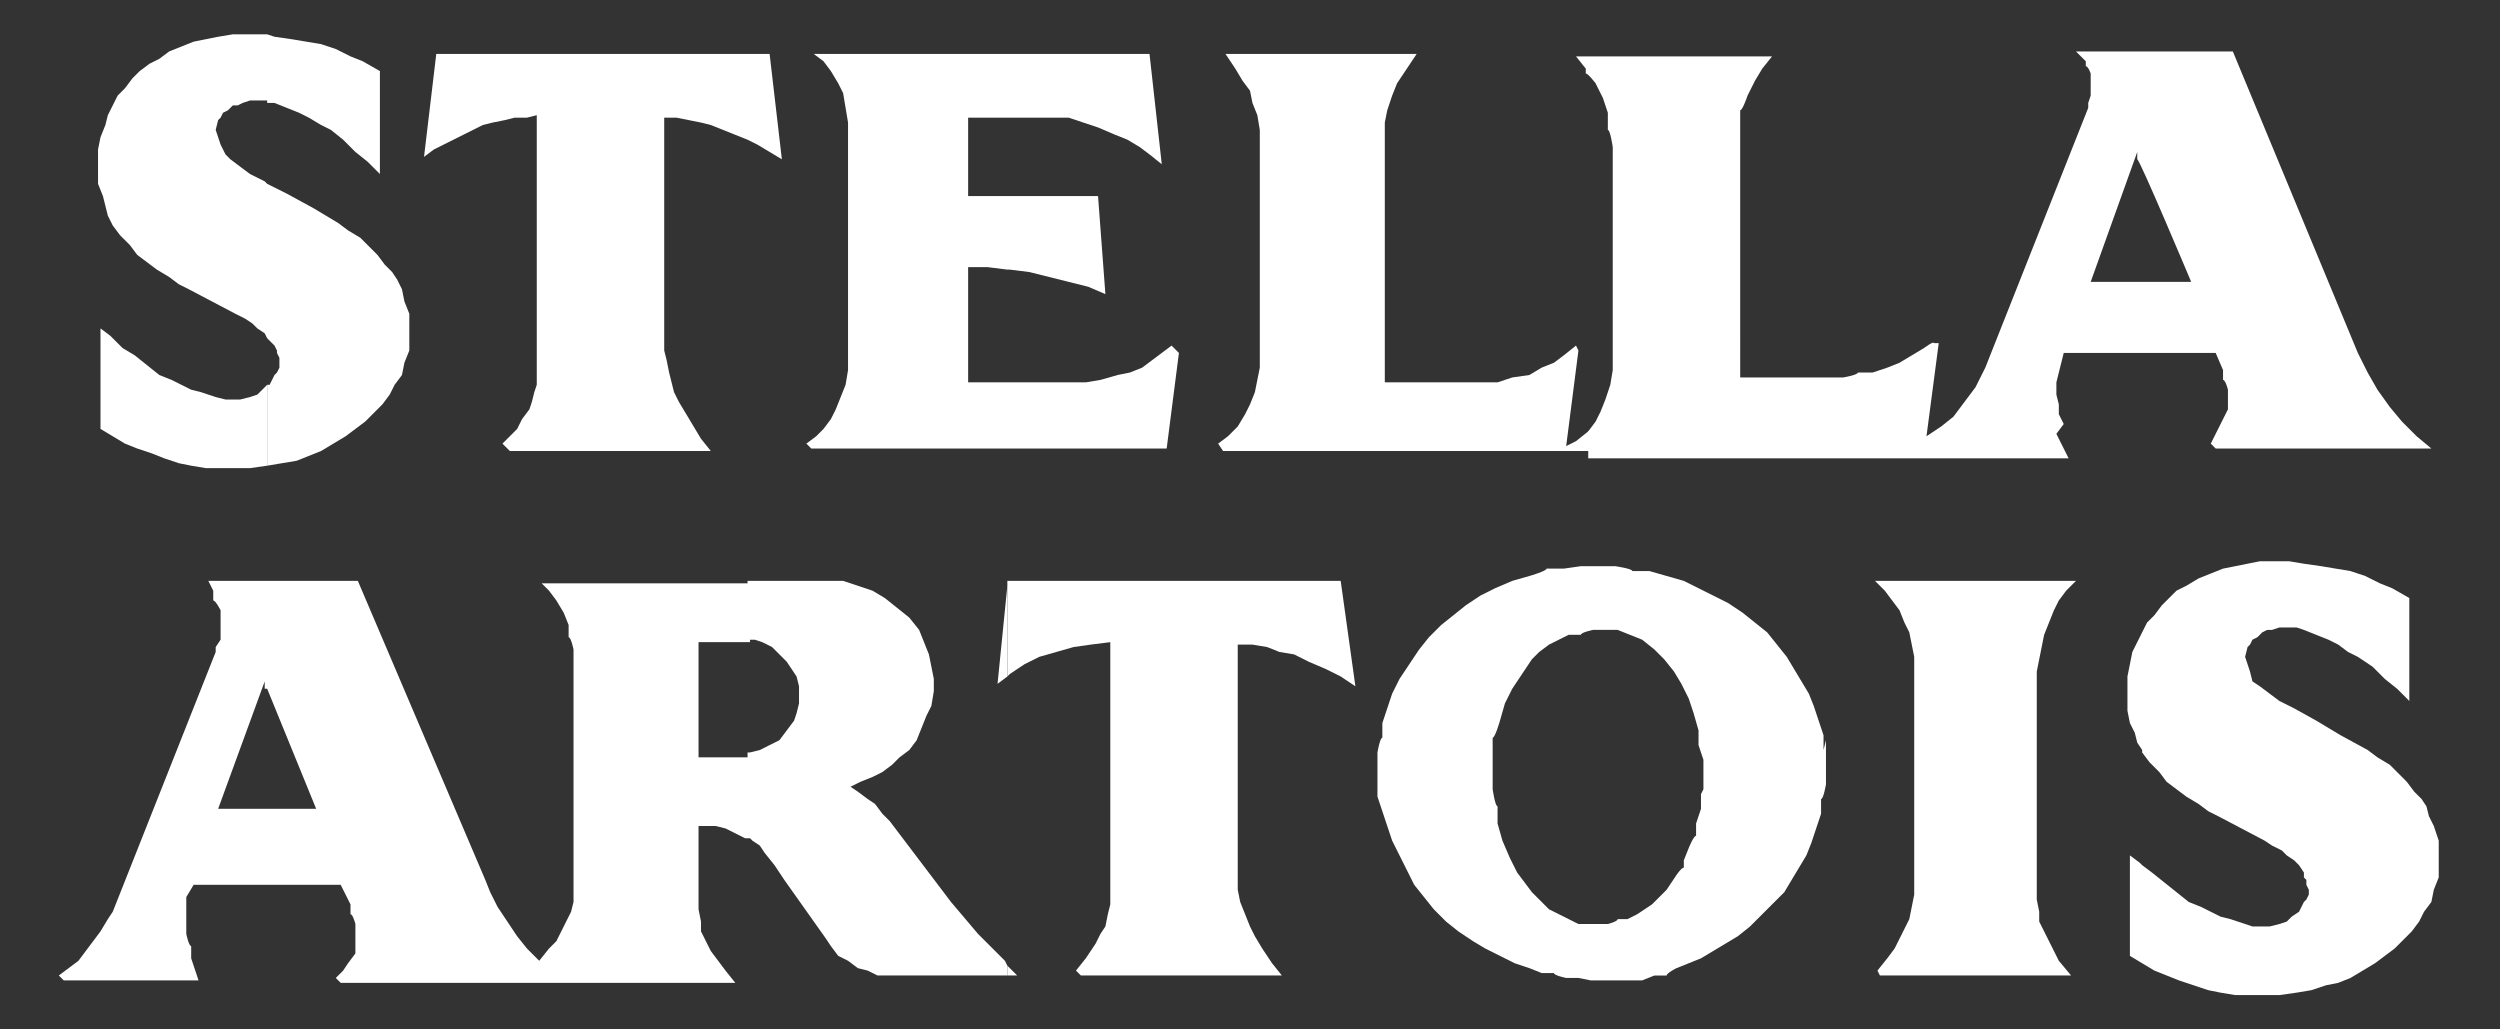
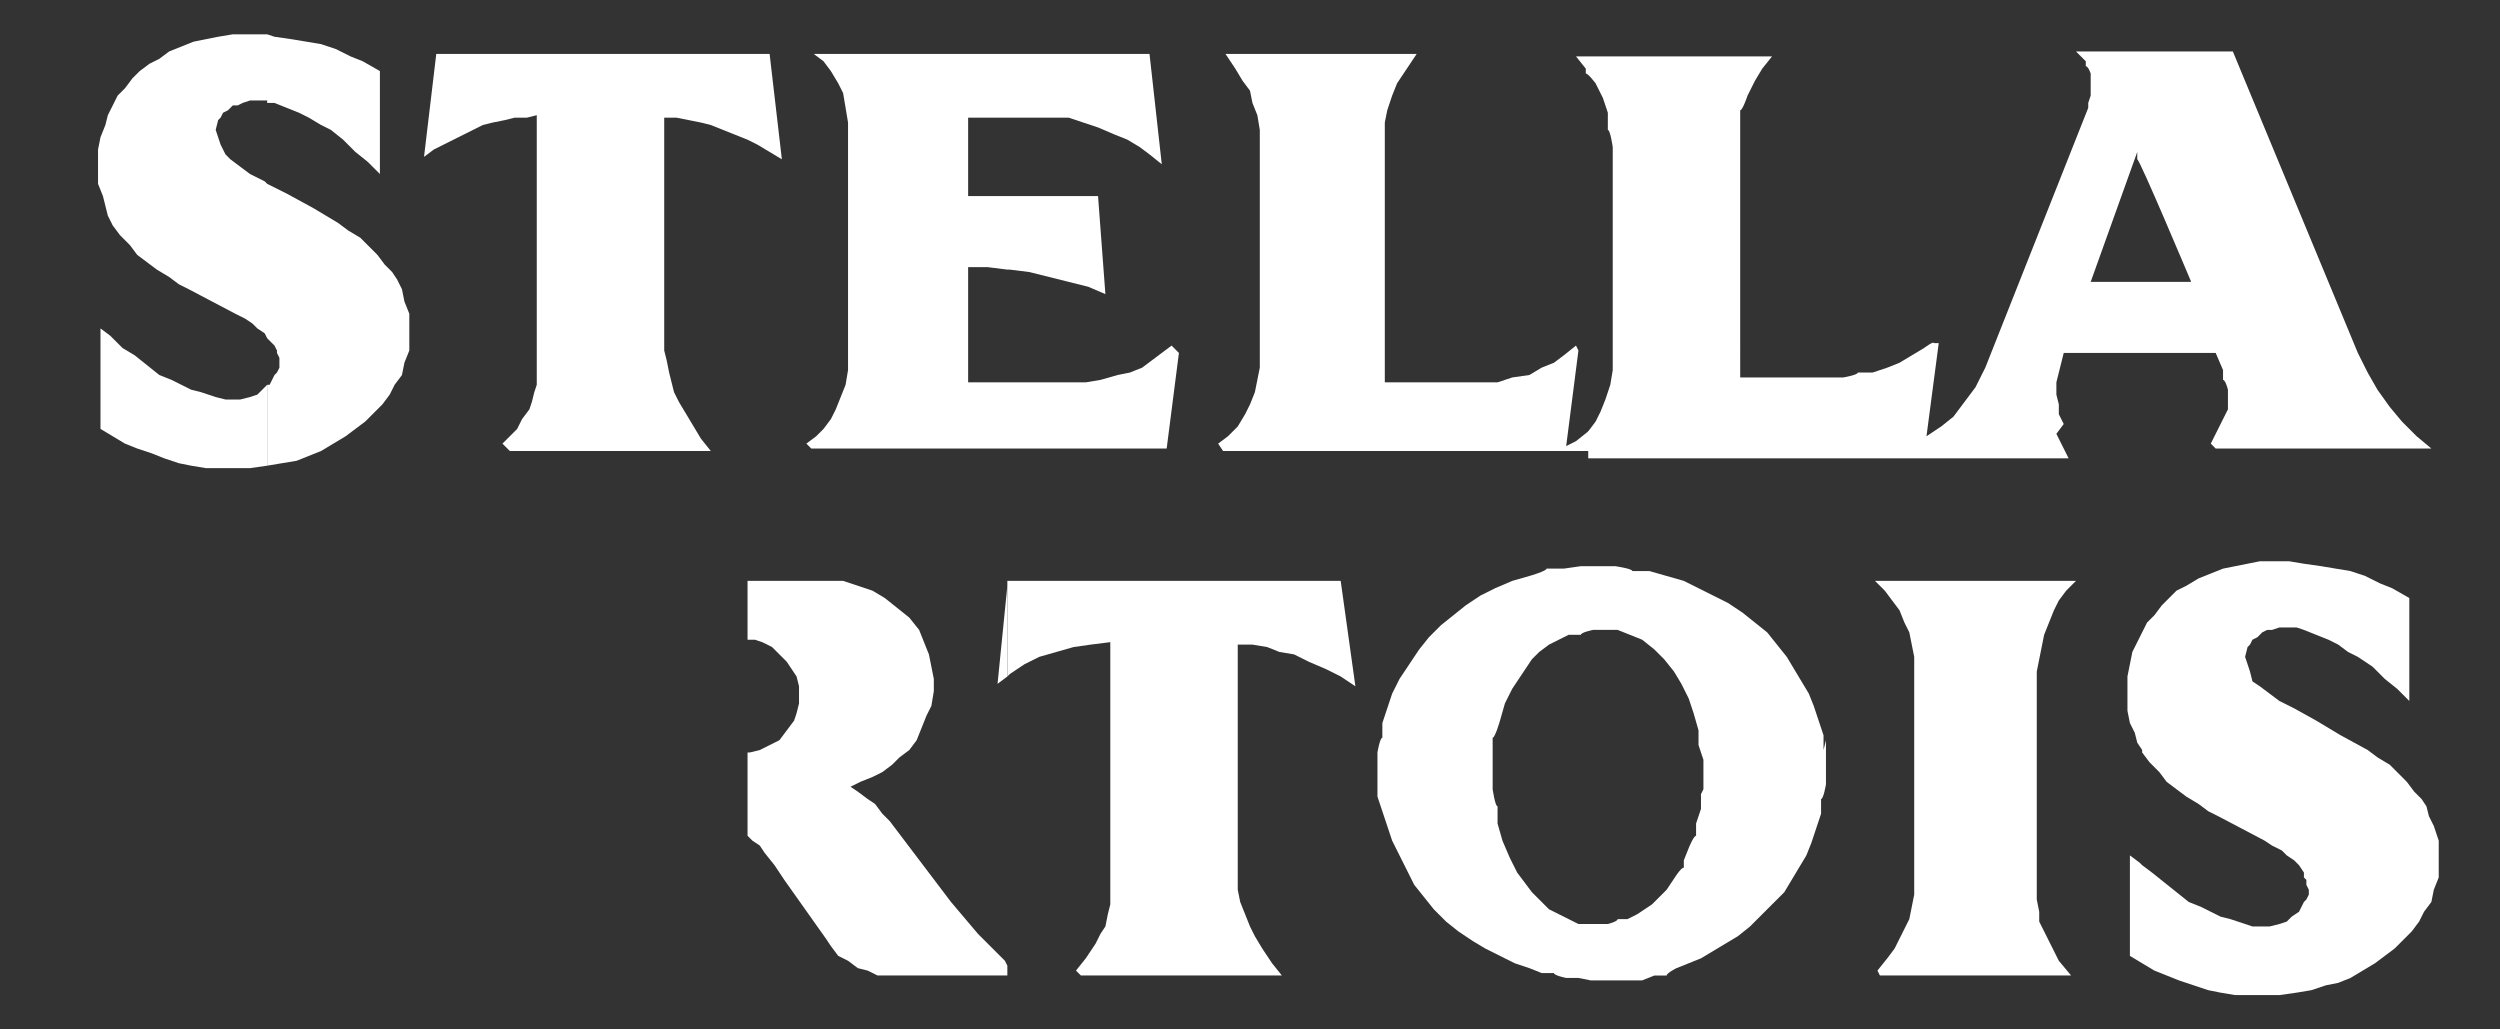
<svg xmlns="http://www.w3.org/2000/svg" version="1.1" viewBox="0 0 102 42">
  <rect x="0" y="0" width="102" height="42" fill="#333333" stroke="none" />
  <defs>
    <style>
      .cls-1 {
        fill: #fff;
      }
    </style>
  </defs>
  <g>
    <g id="Layer_1">
      <g>
        <polygon class="cls-1" points="41.1 39.4 41.1 39.4 41.1 39.4 41.1 39.4" />
-         <path class="cls-1" d="M22,23.7l.4.4.3.4.3.5.2.5v.5c.1,0,.2.5.2.5v.5s0,9.4,0,9.4v.4s-.1.4-.1.4l-.2.4-.2.4-.2.4-.3.3-.4.5-.5-.5-.4-.5-.4-.6-.4-.6-.3-.6-.2-.5-5.2-12.2h-3.6s-2.5,0-2.5,0l.2.4v.4c.1,0,.3.4.3.4v.4s0,.4,0,.4v.4c0,0-.2.3-.2.3v.2c0,0-4.2,10.6-4.2,10.6l-.2.3-.3.5-.3.4-.3.4-.3.4-.4.3-.4.3.2.2h5.5l-.3-.9v-.5c-.1,0-.2-.5-.2-.5v-.5s0-.5,0-.5v-.5c0,0,.3-.5.3-.5h6l.2.4.2.4v.4c.1,0,.2.4.2.4v.4s0,.4,0,.4v.4c0,0-.3.4-.3.4l-.2.3-.3.3.2.2h16.1l-.4-.5-.3-.4-.3-.4-.2-.4-.2-.4v-.4c0,0-.1-.5-.1-.5v-3.4h.7s.4.1.4.1l.4.2.4.2h.2c0,.1,0-3.3,0-3.3h-.4s-1.7,0-1.7,0v-4.7h1.5s.4,0,.4,0h.2s0-2.4,0-2.4h-8.5ZM10.9,33h-2l1.9-5.2v.3c.1,0,.1,0,.1,0l2,4.9h-2Z" />
        <polygon class="cls-1" points="18.1 5.9 18.5 5.7 18.9 5.5 19.3 5.3 19.7 5.1 20.1 5 20.6 4.9 21 4.8 21.5 4.8 21.9 4.7 21.9 15 21.9 15.4 21.9 15.7 21.8 16 21.7 16.4 21.6 16.7 21.3 17.1 21.1 17.5 20.8 17.8 20.5 18.1 20.8 18.4 29 18.4 28.6 17.9 28.3 17.4 28 16.9 27.7 16.4 27.5 16 27.4 15.6 27.3 15.2 27.2 14.7 27.1 14.3 27.1 4.8 27.6 4.8 28.1 4.9 28.6 5 29 5.1 29.5 5.3 30 5.5 30.5 5.7 30.5 5.7 30.9 5.9 31.9 6.5 31.4 2.2 30.5 2.2 17.8 2.2 17.3 6.4 17.7 6.1 18.1 5.9" />
        <polygon class="cls-1" points="34.6 15.1 34.5 15.7 34.3 16.2 34.1 16.7 33.9 17.1 33.6 17.5 33.3 17.8 32.9 18.1 33.1 18.3 41.1 18.3 41.1 18.3 47.6 18.3 48.1 14.4 47.8 14.1 47.4 14.4 47 14.7 46.6 15 46.1 15.2 45.6 15.3 44.9 15.5 44.3 15.6 43.7 15.6 41.1 15.6 41.1 15.6 39.5 15.6 39.5 10.9 40.3 10.9 41.1 11 41.2 11 42 11.1 42.8 11.3 43.6 11.5 44.4 11.7 45.1 12 44.8 8 41.1 8 39.5 8 39.5 4.8 41.1 4.8 41.1 4.8 42.3 4.8 42.9 4.8 43.6 4.8 44.2 5 44.8 5.2 45.5 5.5 46 5.7 46.5 6 46.9 6.3 47.4 6.7 46.9 2.2 41.1 2.2 41.1 2.2 41.1 2.2 33.2 2.2 33.6 2.5 33.9 2.9 34.2 3.4 34.4 3.8 34.5 4.4 34.6 5 34.6 5.9 34.6 14.6 34.6 15.1" />
        <polygon class="cls-1" points="4.2 8 4.3 8.4 4.4 8.8 4.6 9.2 4.9 9.6 5.3 10 5.6 10.4 6 10.7 6.4 11 6.9 11.3 7.3 11.6 7.7 11.8 9.6 12.8 10 13 10.3 13.2 10.5 13.4 10.8 13.6 10.9 13.8 10.9 13.8 11 13.9 11.2 14.1 11.3 14.3 11.3 14.4 11.4 14.6 11.4 14.8 11.4 15 11.3 15.2 11.2 15.3 11.1 15.5 11 15.7 10.9 15.7 10.9 19 11.5 18.9 12.1 18.8 12.6 18.6 13.1 18.4 13.6 18.1 14.1 17.8 14.5 17.5 14.9 17.2 15.3 16.8 15.6 16.5 15.9 16.1 16.1 15.7 16.4 15.3 16.5 14.8 16.7 14.3 16.7 13.8 16.7 13.3 16.7 12.8 16.5 12.3 16.4 11.8 16.2 11.4 16 11.1 15.7 10.8 15.4 10.4 15.1 10.1 14.7 9.7 14.2 9.4 13.8 9.1 12.8 8.5 11.7 7.9 10.9 7.5 10.9 7.5 10.8 7.4 10.2 7.1 9.8 6.8 9.4 6.5 9.2 6.3 9 5.9 8.9 5.6 8.8 5.3 8.9 4.9 9 4.8 9.1 4.6 9.3 4.5 9.5 4.3 9.7 4.3 9.9 4.2 10.2 4.1 10.6 4.1 10.9 4.1 10.9 4.2 11.2 4.2 11.7 4.4 12.2 4.6 12.6 4.8 13.1 5.1 13.5 5.3 14 5.7 14.5 6.2 15 6.6 15.5 7.1 15.5 2.9 14.8 2.5 14.3 2.3 13.7 2 13.1 1.8 12.5 1.7 11.9 1.6 11.2 1.5 10.9 1.4 10.9 1.4 10.6 1.4 10 1.4 9.5 1.4 8.9 1.5 8.4 1.6 7.9 1.7 7.4 1.9 6.9 2.1 6.5 2.4 6.1 2.6 5.7 2.9 5.4 3.2 5.1 3.6 4.8 3.9 4.6 4.3 4.4 4.7 4.3 5.1 4.1 5.6 4 6.1 4 6.6 4 7 4 7.5 4.2 8" />
        <polygon class="cls-1" points="10.5 16.1 10.2 16.2 9.8 16.3 9.5 16.3 9.2 16.3 8.8 16.2 8.5 16.1 8.2 16 7.8 15.9 7.4 15.7 7 15.5 6.5 15.3 6 14.9 5.5 14.5 5 14.2 4.5 13.7 4.1 13.4 4.1 17.5 4.6 17.8 5.1 18.1 5.6 18.3 6.2 18.5 6.7 18.7 7.3 18.9 7.8 19 8.4 19.1 9 19.1 9.6 19.1 10.2 19.1 10.9 19 10.9 19 10.9 15.7 10.7 15.9 10.5 16.1" />
        <polygon class="cls-1" points="41.1 23.7 41.1 23.9 41.1 23.9 41.1 23.9 41.1 27.6 41.2 27.5 41.8 27.1 42.4 26.8 43.1 26.6 43.8 26.4 44.5 26.3 45.3 26.2 45.3 36.5 45.3 36.9 45.2 37.3 45.1 37.8 44.9 38.1 44.7 38.5 44.3 39.1 43.9 39.6 44.1 39.8 52.3 39.8 51.9 39.3 51.5 38.7 51.2 38.2 51 37.8 50.8 37.3 50.6 36.8 50.5 36.3 50.5 35.8 50.5 26.3 51.1 26.3 51.7 26.4 52.2 26.6 52.8 26.7 53.4 27 54.1 27.3 54.7 27.6 55.3 28 54.7 23.7 41.1 23.7" />
        <path class="cls-1" d="M84.2,17.3l-.2-.4v-.4c0,0-.1-.4-.1-.4v-.5s.1-.4.1-.4l.2-.8h3.1s3.1,0,3.1,0l.3.7v.4c.1,0,.2.4.2.4v.8s-.2.4-.2.4l-.2.4-.3.6.2.2h8.8l-.6-.5-.6-.6-.5-.6-.5-.7-.4-.7-.4-.8-5.1-12.3h-3.9s-2.5,0-2.5,0l.2.2.2.2v.2c.1,0,.2.3.2.3v.3s0,.3,0,.3v.3s-.1.3-.1.3v.2c0,0-4.2,10.6-4.2,10.6l-.2.4-.2.4-.3.4-.3.4-.3.4-.5.4-.6.4.5-3.8h-.2c0-.1-.4.2-.4.2l-.5.3-.5.3-.5.2-.6.2h-.6c0,.1-.6.2-.6.2h-4.2V5.7s0-.6,0-.6v-.6c.1,0,.3-.6.3-.6l.3-.6.3-.5.4-.5h-8l.4.5v.2c.1,0,.4.4.4.4l.3.6.2.6v.7c.1,0,.2.7.2.7v.6s0,8.1,0,8.1v.4s-.1.6-.1.6l-.2.6-.2.5-.2.4-.3.4h0s0,0,0,0v1.1h0s19.6,0,19.6,0l-.3-.6-.2-.4ZM87.2,6.2v.3c.1,0,2.2,5,2.2,5h-4.1l1.9-5.3Z" />
        <polygon class="cls-1" points="64.8 17.6 64.3 18 63.9 18.2 64.4 14.3 64.3 14.1 63.8 14.5 63.4 14.8 62.9 15 62.4 15.3 61.7 15.4 61.1 15.6 60.4 15.6 56.5 15.6 56.5 6.3 56.5 5.7 56.5 5 56.6 4.5 56.8 3.9 57 3.4 57.4 2.8 57.8 2.2 50 2.2 50.4 2.8 50.7 3.3 51 3.7 51.1 4.2 51.3 4.7 51.4 5.3 51.4 5.8 51.4 6.3 51.4 14.7 51.4 15 51.3 15.5 51.2 16 51 16.5 50.8 16.9 50.5 17.4 50.1 17.8 49.7 18.1 49.9 18.4 65.2 18.4 65.2 17.3 64.8 17.6" />
        <polygon class="cls-1" points="83.1 27.4 83.2 26.9 83.3 26.4 83.4 25.9 83.6 25.4 83.8 24.9 84 24.5 84.3 24.1 84.7 23.7 76.5 23.7 76.9 24.1 77.2 24.5 77.5 24.9 77.7 25.4 77.9 25.8 78 26.3 78.1 26.8 78.1 27.4 78.1 36 78.1 36.5 78 37 77.9 37.5 77.7 37.9 77.5 38.3 77.3 38.7 77 39.1 76.6 39.6 76.7 39.8 84.5 39.8 84 39.2 83.8 38.8 83.6 38.4 83.4 38 83.2 37.6 83.2 37.2 83.1 36.7 83.1 36.3 83.1 27.8 83.1 27.4" />
        <polygon class="cls-1" points="99.5 34.3 99.3 33.7 99.1 33.3 99 32.9 98.8 32.6 98.5 32.3 98.2 31.9 97.9 31.6 97.5 31.2 97 30.9 96.6 30.6 95.5 30 94.5 29.4 93.6 28.9 93 28.6 92.6 28.3 92.2 28 91.9 27.8 91.8 27.4 91.7 27.1 91.6 26.8 91.7 26.4 91.8 26.3 91.9 26.1 92.1 26 92.3 25.8 92.5 25.7 92.7 25.7 93 25.6 93.4 25.6 93.7 25.6 94 25.7 94.5 25.9 95 26.1 95.4 26.3 95.8 26.6 96.2 26.8 96.8 27.2 97.3 27.7 97.8 28.1 98.3 28.6 98.3 24.4 97.6 24 97.1 23.8 96.5 23.5 95.9 23.3 95.3 23.2 94.7 23.1 94 23 93.4 22.9 92.8 22.9 92.2 22.9 91.7 23 91.2 23.1 90.7 23.2 90.2 23.4 89.7 23.6 89.2 23.9 88.8 24.1 88.5 24.4 88.2 24.7 87.9 25.1 87.6 25.4 87.4 25.8 87.4 25.8 87.4 25.8 87.2 26.2 87 26.6 86.9 27.1 86.8 27.6 86.8 28 86.8 28.5 86.8 29 86.9 29.5 87.1 29.9 87.2 30.3 87.4 30.6 87.4 30.6 87.4 30.7 87.7 31.1 88.1 31.5 88.4 31.9 88.8 32.2 89.2 32.5 89.7 32.8 90.1 33.1 90.5 33.3 92.4 34.3 92.7 34.5 93.1 34.7 93.3 34.9 93.6 35.1 93.8 35.3 94 35.6 94 35.8 94.1 35.9 94.1 36.1 94.2 36.3 94.2 36.5 94.1 36.7 94 36.8 93.9 37 93.8 37.2 93.5 37.4 93.3 37.6 93 37.7 92.6 37.8 92.3 37.8 91.9 37.8 91.6 37.7 91.3 37.6 91 37.5 90.6 37.4 90.2 37.2 89.8 37 89.3 36.8 88.8 36.4 88.3 36 87.8 35.6 87.4 35.3 87.4 35.3 87.3 35.2 86.9 34.9 86.9 39 87.4 39.3 87.4 39.3 87.4 39.3 87.4 39.3 87.9 39.6 88.4 39.8 88.9 40 89.5 40.2 90.1 40.4 90.6 40.5 91.2 40.6 91.8 40.6 92.4 40.6 93 40.6 93.7 40.5 94.3 40.4 94.9 40.2 95.4 40.1 95.9 39.9 96.4 39.6 96.9 39.3 97.3 39 97.7 38.7 98.1 38.3 98.4 38 98.7 37.6 98.9 37.2 99.2 36.8 99.3 36.3 99.5 35.8 99.5 35.3 99.5 34.8 99.5 34.3" />
        <polygon class="cls-1" points="41.1 23.9 40.7 27.9 41.1 27.6 41.1 27.6 41.1 23.9" />
-         <polygon class="cls-1" points="41.1 39.8 41.5 39.8 41.1 39.4 41.1 39.8" />
        <polygon class="cls-1" points="41.1 39.4 41 39.2 39.9 38.1 38.8 36.8 36.3 33.5 36 33.2 35.7 32.8 35.4 32.6 35 32.3 34.7 32.1 35.1 31.9 35.6 31.7 36 31.5 36.4 31.2 36.7 30.9 37.1 30.6 37.4 30.2 37.6 29.7 37.8 29.2 38 28.8 38.1 28.2 38.1 27.7 38 27.2 37.9 26.7 37.7 26.2 37.5 25.7 37.1 25.2 36.6 24.8 36.1 24.4 35.6 24.1 35 23.9 34.4 23.7 33.8 23.7 30.5 23.7 30.5 23.7 30.5 23.7 30.5 26.1 30.5 26.1 30.5 26.1 30.8 26.1 31.1 26.2 31.5 26.4 31.8 26.7 32.1 27 32.3 27.3 32.5 27.6 32.6 28 32.6 28.4 32.6 28.7 32.5 29.1 32.4 29.4 32.1 29.8 31.8 30.2 31.4 30.4 31 30.6 30.6 30.7 30.5 30.7 30.5 34.1 30.7 34.3 31 34.5 31.2 34.8 31.6 35.3 32 35.9 33.7 38.3 33.9 38.6 34.2 39 34.6 39.2 35 39.5 35.4 39.6 35.8 39.8 36.2 39.8 41.1 39.8 41.1 39.8 41.1 39.8 41.1 39.4" />
        <path class="cls-1" d="M74.4,30.6v-.6c0,0-.2-.6-.2-.6l-.2-.6-.2-.5-.3-.5-.3-.5-.3-.5-.4-.5-.4-.5-.5-.4-.5-.4-.6-.4-.6-.3-.6-.3-.6-.3-.7-.2-.7-.2h-.7c0-.1-.7-.2-.7-.2h-.6s0,0,0,0h-.8s-.7.1-.7.1h-.7c0,.1-.7.3-.7.3l-.7.2-.7.3-.6.3-.6.4-.5.4-.5.4-.5.5-.4.5-.4.6-.4.6-.3.6-.2.6-.2.6v.6c-.1,0-.2.6-.2.6v.6s0,.6,0,.6v.6s.2.6.2.6l.2.6.2.6.3.6.3.6.3.6.4.5.4.5.5.5.5.4.6.4.5.3.6.3.6.3.6.2.5.2h.5c0,.1.5.2.5.2h.5c0,0,.5.1.5.1h.5s0,0,0,0h.5s.6,0,.6,0h.5c0,0,.5-.2.5-.2h.5c0-.1.4-.3.4-.3l.5-.2.5-.2.5-.3.5-.3.5-.3.5-.4.4-.4.4-.4.3-.3.3-.3.3-.5.3-.5.3-.5.2-.5.2-.6.2-.6v-.6c.1,0,.2-.6.2-.6v-.6s0-.6,0-.6v-.6ZM69.4,32.4v.6c0,0-.2.6-.2.6v.5c-.1,0-.3.5-.3.5l-.2.5v.3c-.1,0-.3.3-.3.3l-.2.3-.2.3-.3.3-.3.3-.3.2-.3.2-.4.2h-.4c0,.1-.4.2-.4.2h-.4s0,0,0,0h0s-.4,0-.4,0h-.4c0,0-.4-.2-.4-.2l-.4-.2-.4-.2-.3-.3-.4-.4-.3-.4-.3-.4-.3-.6-.3-.7-.2-.7v-.7c-.1,0-.2-.7-.2-.7v-.7s0-.7,0-.7v-.7c.1,0,.3-.7.3-.7l.2-.7.3-.6.4-.6.4-.6.3-.3.4-.3.4-.2.4-.2h.5c0-.1.5-.2.5-.2h.1s.4,0,.4,0h.5c0,0,.5.2.5.2l.5.2.5.4.4.4.4.5.3.5.3.6.2.6.2.7v.6c0,0,.2.6.2.6v.6s0,.6,0,.6Z" />
      </g>
    </g>
  </g>
</svg>